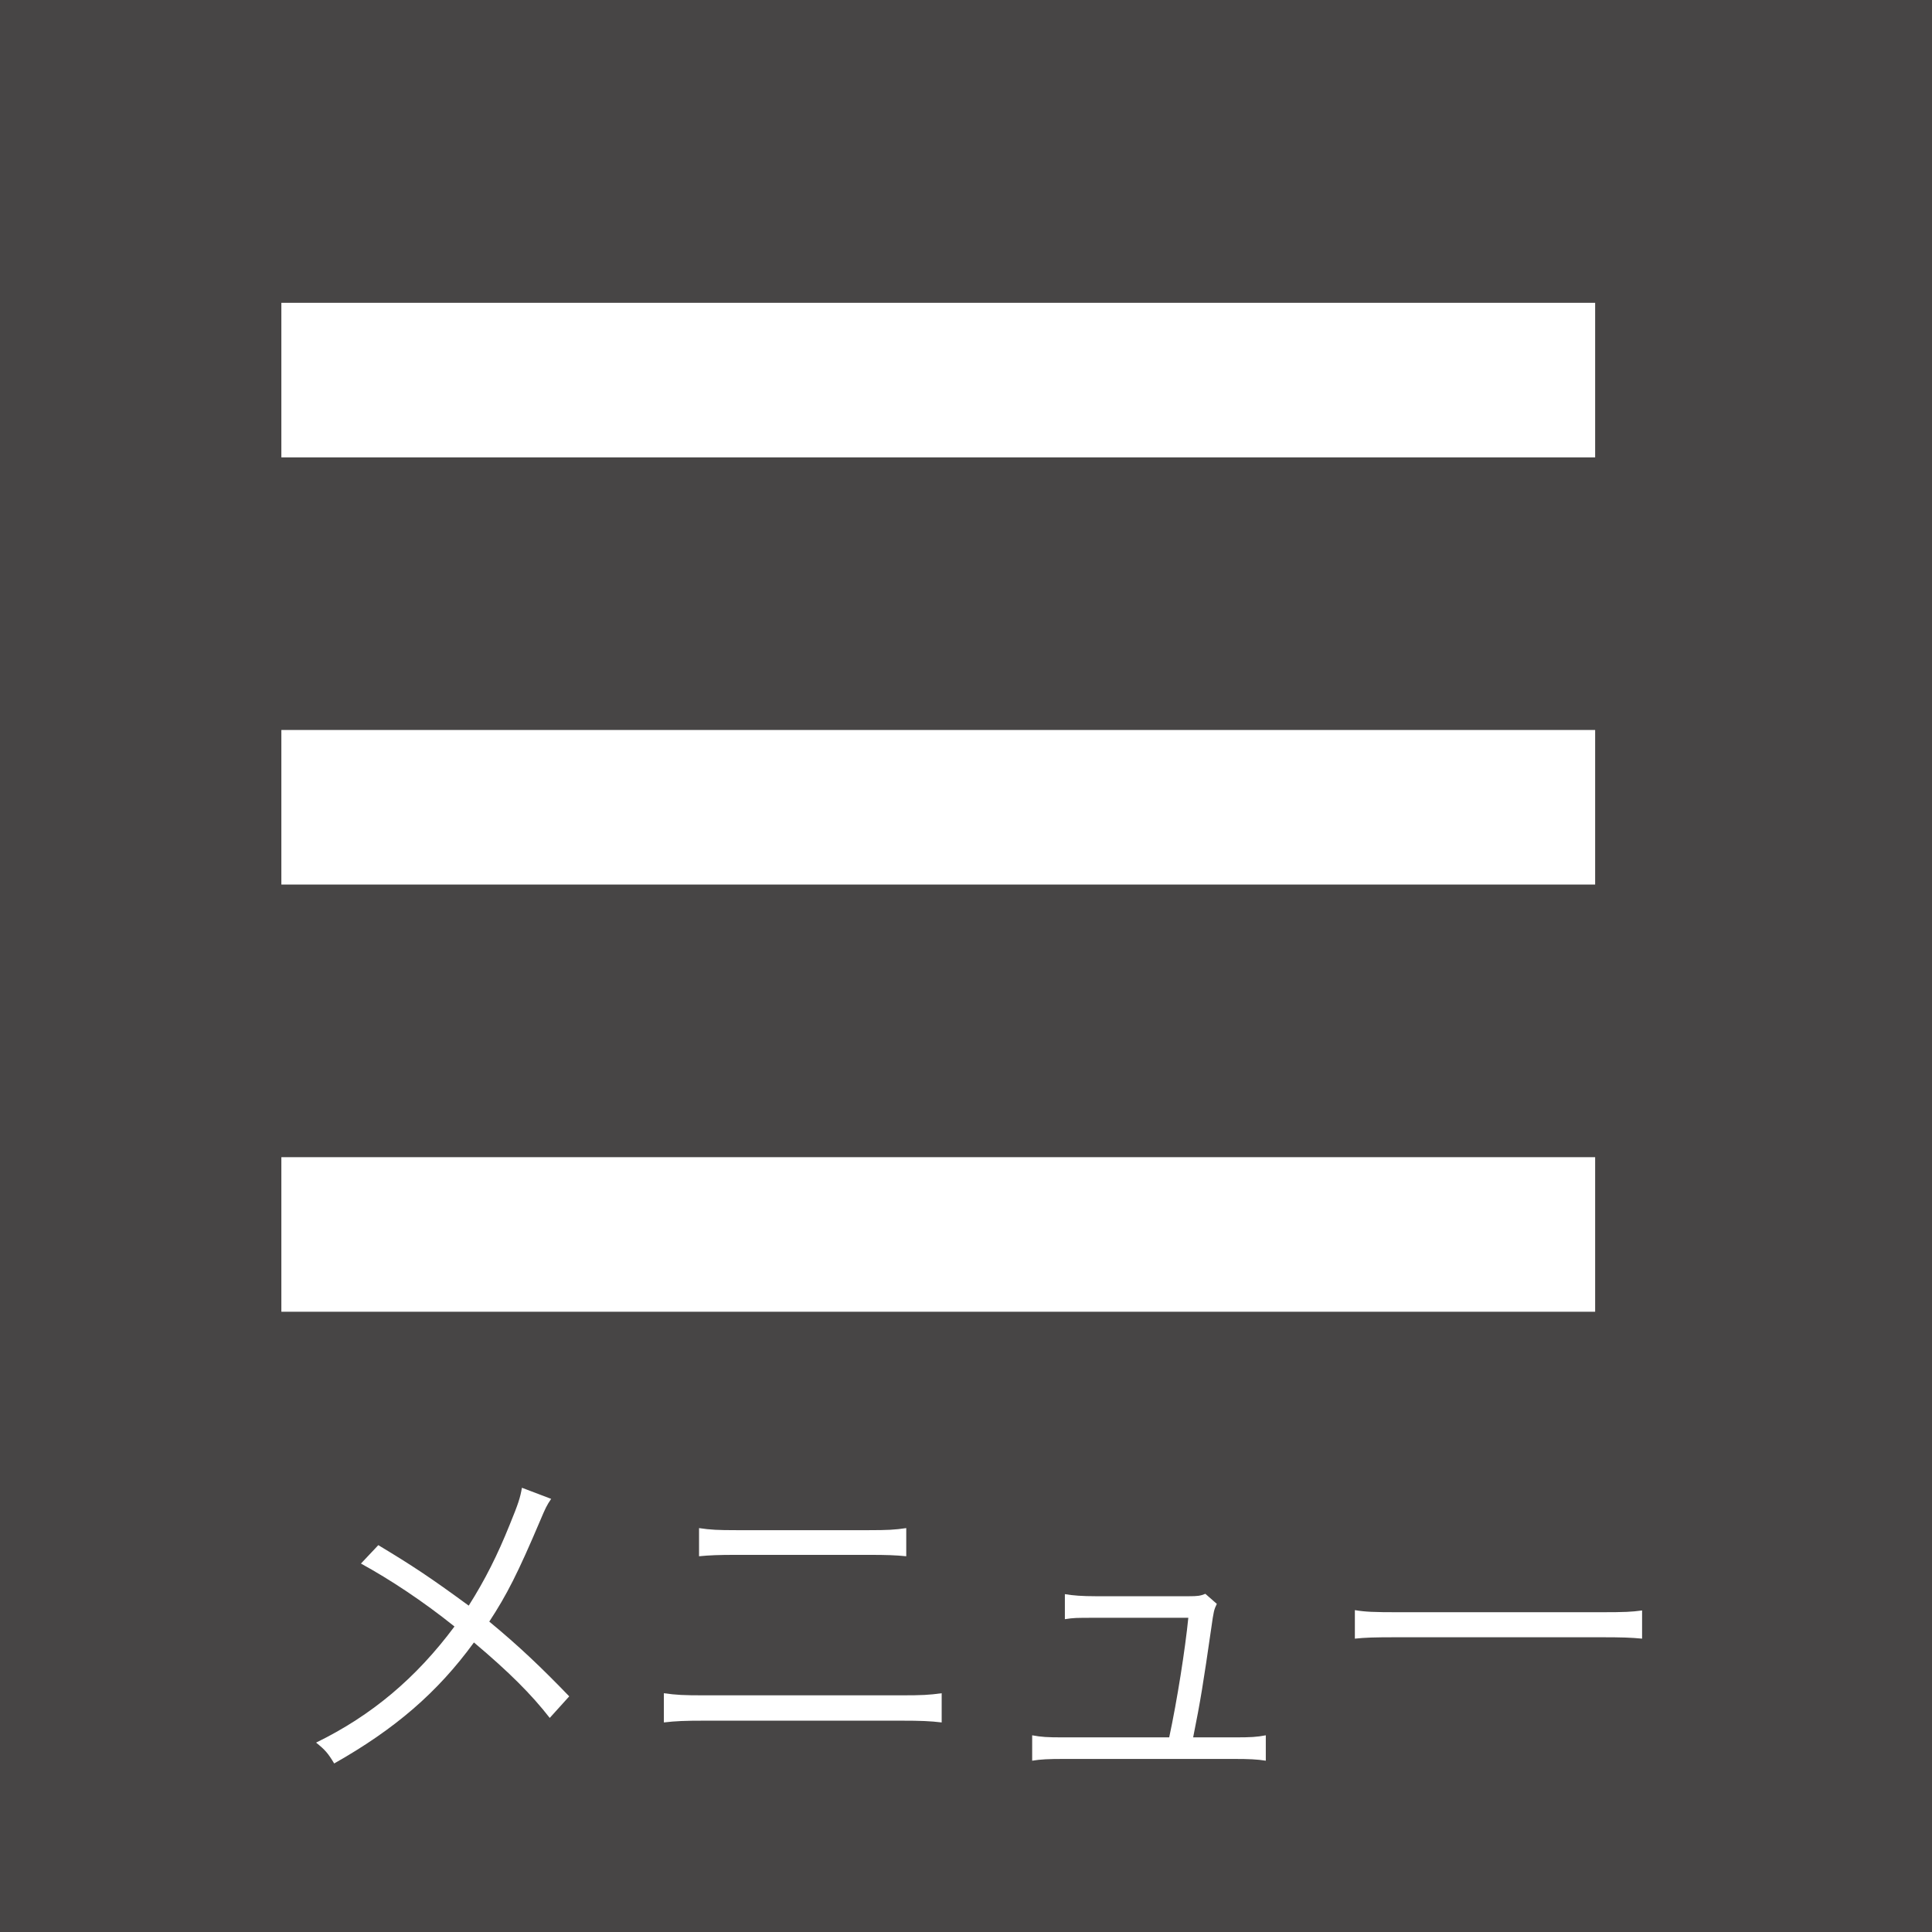
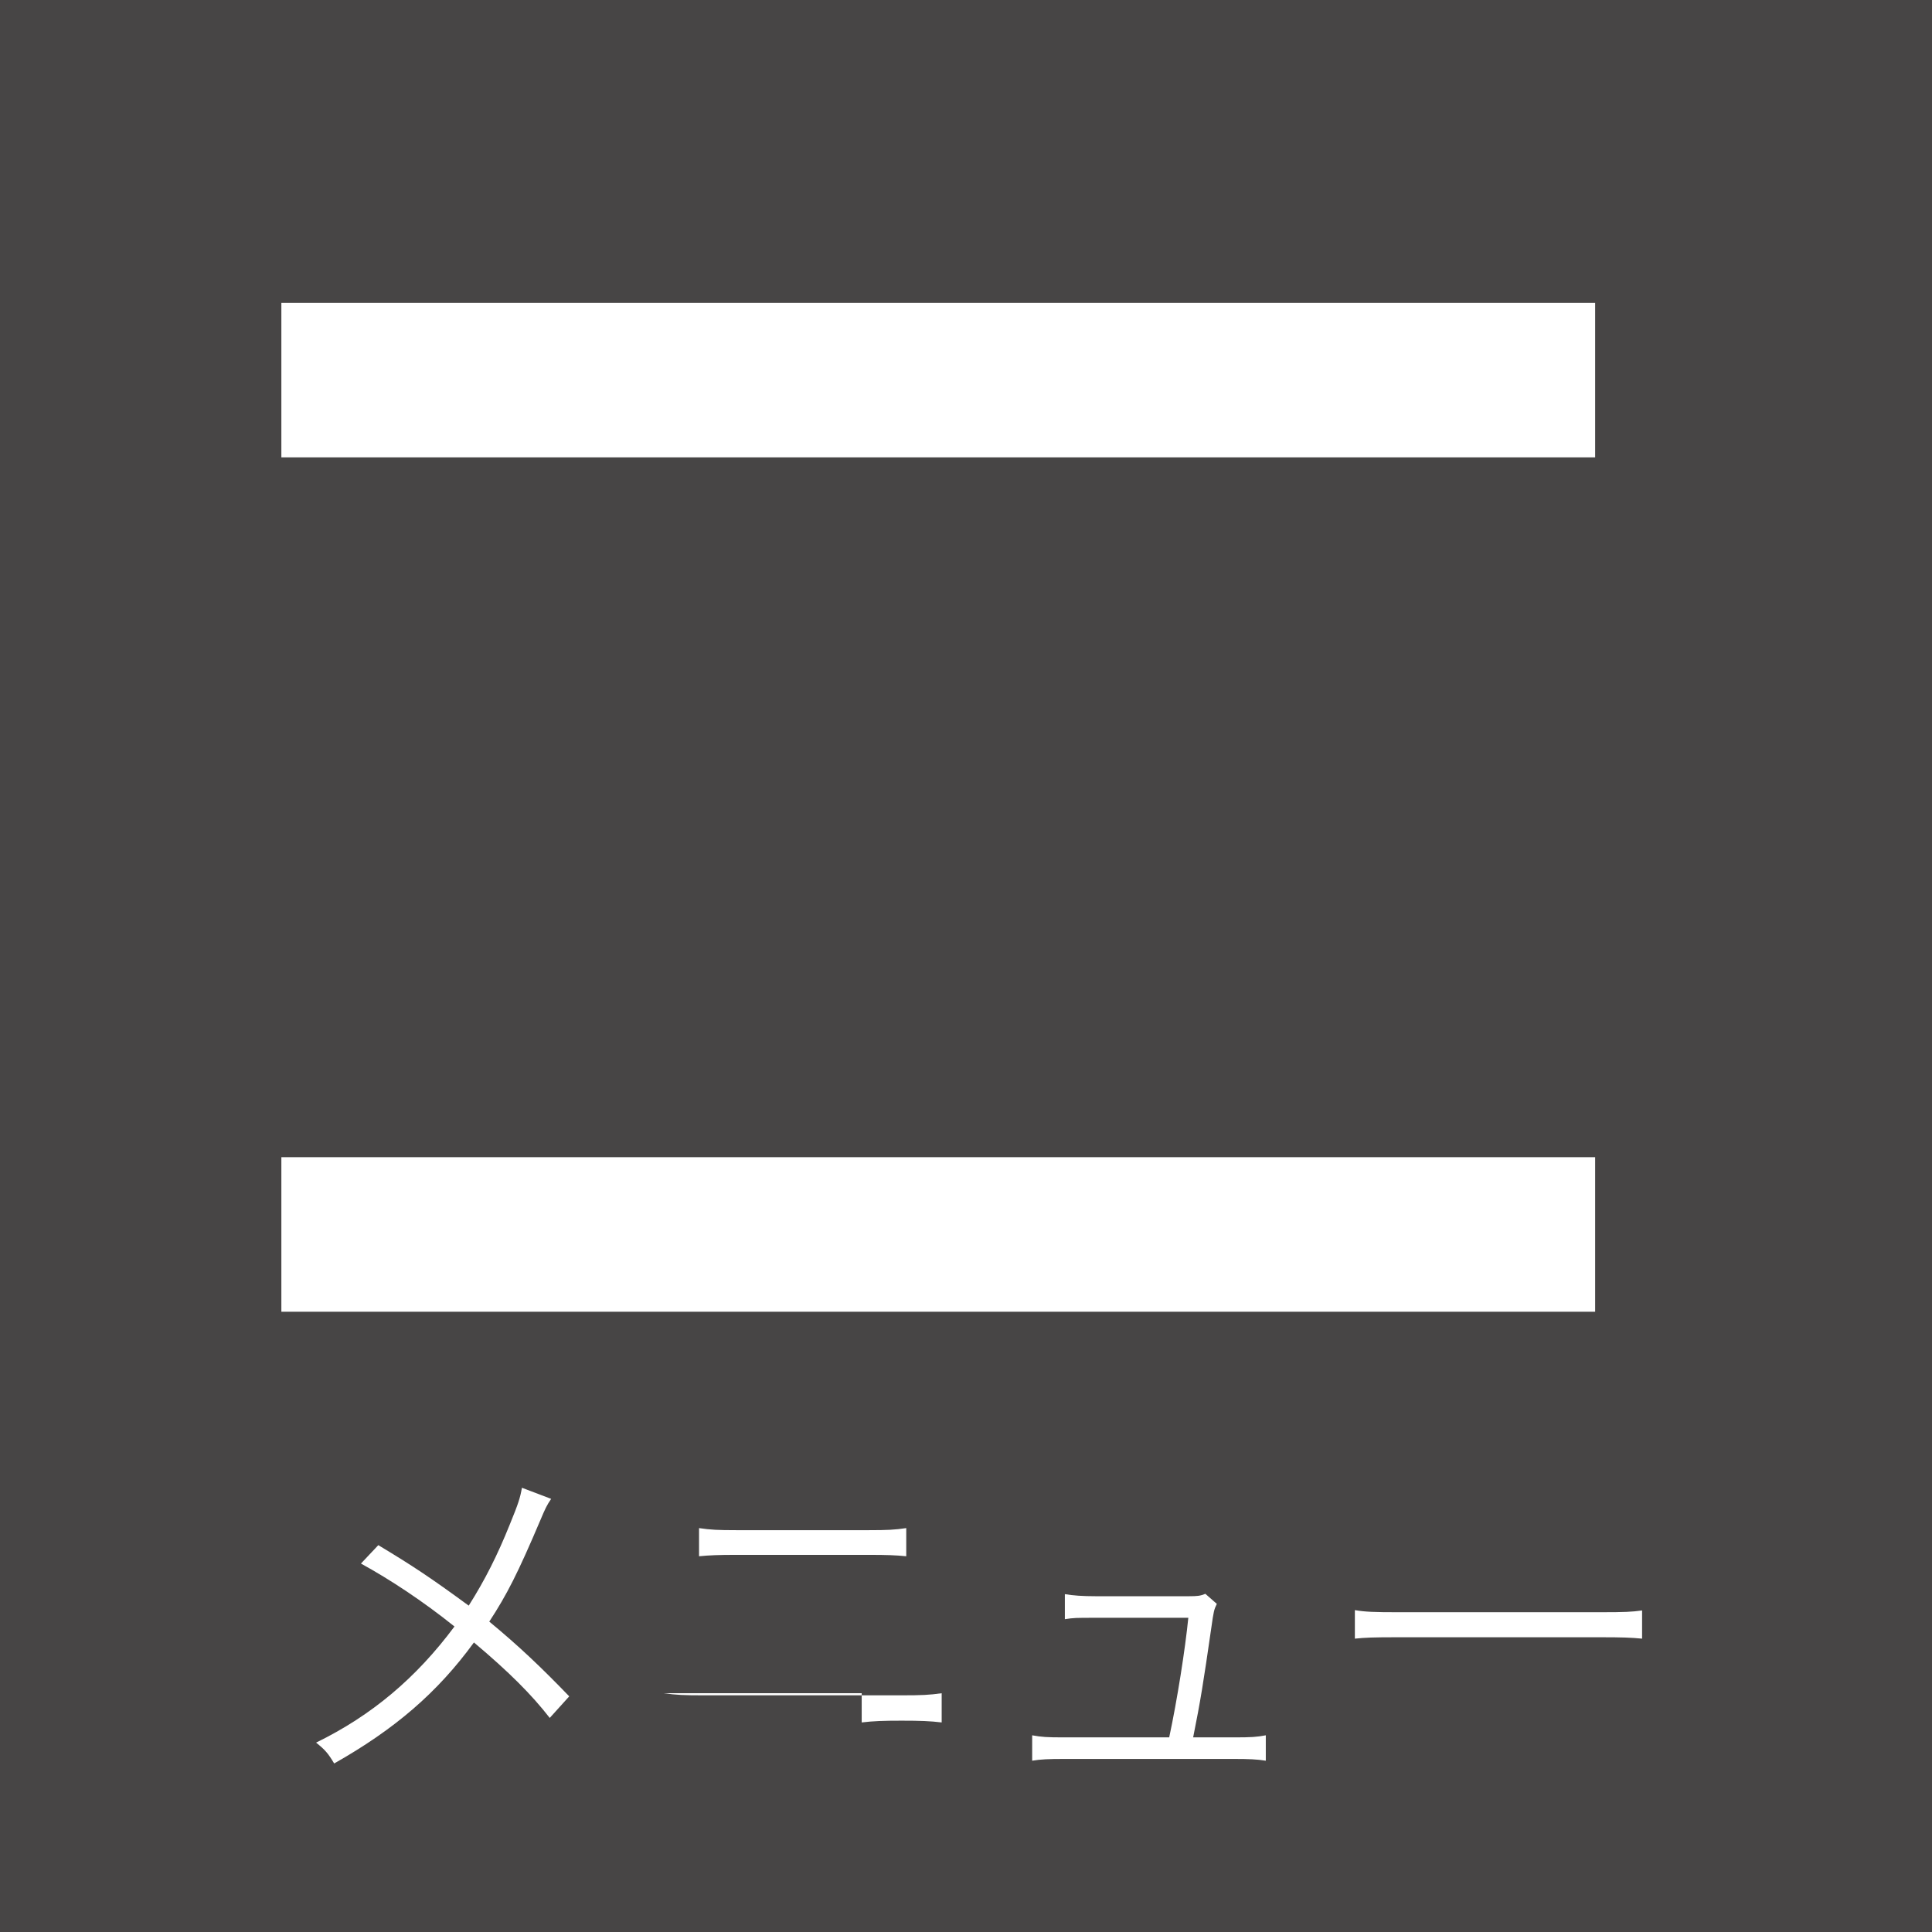
<svg xmlns="http://www.w3.org/2000/svg" version="1.1" x="0px" y="0px" width="68px" height="68px" viewBox="1157.496 43.504 68 68" enable-background="new 1157.496 43.504 68 68" xml:space="preserve">
  <rect x="1157.496" y="43.504" width="68" height="68" fill="#808080" stroke="none" />
  <defs>
</defs>
  <rect fill="none" width="1272" height="152.16" />
  <rect y="0.004" fill="none" width="1271.996" height="152.16" />
  <rect x="1157.496" y="43.504" fill="#474545" width="68" height="68" />
  <path fill="#FFFFFF" d="M1176.895,96.259c-0.159,0.233-0.208,0.343-0.379,0.747c-0.796,1.873-1.175,2.619-1.799,3.573  c1.052,0.869,1.835,1.616,2.814,2.631l-0.686,0.759c-0.648-0.832-1.432-1.615-2.668-2.656c-1.284,1.762-2.777,3.047-4.919,4.259  c-0.221-0.367-0.318-0.477-0.637-0.734c1.958-0.955,3.524-2.276,4.871-4.087c-1.114-0.893-2.265-1.652-3.292-2.215l0.611-0.648  c1.199,0.722,1.812,1.125,3.182,2.129c0.575-0.906,1.016-1.787,1.444-2.852c0.306-0.747,0.367-0.942,0.429-1.297L1176.895,96.259z" />
-   <path fill="#FFFFFF" d="M1180.862,103.1c0.44,0.062,0.697,0.074,1.42,0.074h6.938c0.722,0,0.979-0.012,1.42-0.074v1.028  c-0.404-0.049-0.759-0.062-1.408-0.062h-6.963c-0.648,0-0.991,0.012-1.407,0.062V103.1z M1182.099,97.288  c0.403,0.061,0.673,0.073,1.31,0.073h4.675c0.636,0,0.905-0.012,1.309-0.073v0.991c-0.367-0.037-0.697-0.049-1.297-0.049h-4.699  c-0.6,0-0.93,0.013-1.297,0.049V97.288z" />
+   <path fill="#FFFFFF" d="M1180.862,103.1c0.44,0.062,0.697,0.074,1.42,0.074h6.938c0.722,0,0.979-0.012,1.42-0.074v1.028  c-0.404-0.049-0.759-0.062-1.408-0.062c-0.648,0-0.991,0.012-1.407,0.062V103.1z M1182.099,97.288  c0.403,0.061,0.673,0.073,1.31,0.073h4.675c0.636,0,0.905-0.012,1.309-0.073v0.991c-0.367-0.037-0.697-0.049-1.297-0.049h-4.699  c-0.6,0-0.93,0.013-1.297,0.049V97.288z" />
  <path fill="#FFFFFF" d="M1200.947,104.654c0.575,0,0.783-0.012,1.101-0.073v0.894c-0.293-0.049-0.611-0.062-1.113-0.062h-5.996  c-0.526,0-0.82,0.012-1.114,0.062v-0.894c0.331,0.061,0.526,0.073,1.102,0.073h3.721c0.281-1.309,0.563-3.108,0.673-4.209h-3.268  c-0.697,0-0.759,0-1.077,0.049v-0.881c0.294,0.049,0.612,0.073,1.09,0.073h3.279c0.294,0,0.404-0.012,0.575-0.085l0.404,0.354  c-0.099,0.208-0.11,0.245-0.196,0.857c-0.281,1.946-0.379,2.558-0.637,3.842H1200.947z" />
  <path fill="#FFFFFF" d="M1205.184,100.175c0.355,0.062,0.686,0.074,1.518,0.074h7.11c0.905,0,1.102-0.012,1.48-0.062v0.992  c-0.392-0.037-0.673-0.049-1.493-0.049h-7.098c-0.894,0-1.15,0.012-1.518,0.049V100.175z" />
  <line fill="none" stroke="#FFFFFF" stroke-width="5.44" stroke-miterlimit="10" x1="1167.399" y1="56.882" x2="1213.64" y2="56.882" />
-   <line fill="none" stroke="#FFFFFF" stroke-width="5.44" stroke-miterlimit="10" x1="1167.399" y1="71.917" x2="1213.64" y2="71.917" />
  <line fill="none" stroke="#FFFFFF" stroke-width="5.44" stroke-miterlimit="10" x1="1167.399" y1="86.953" x2="1213.64" y2="86.953" />
</svg>